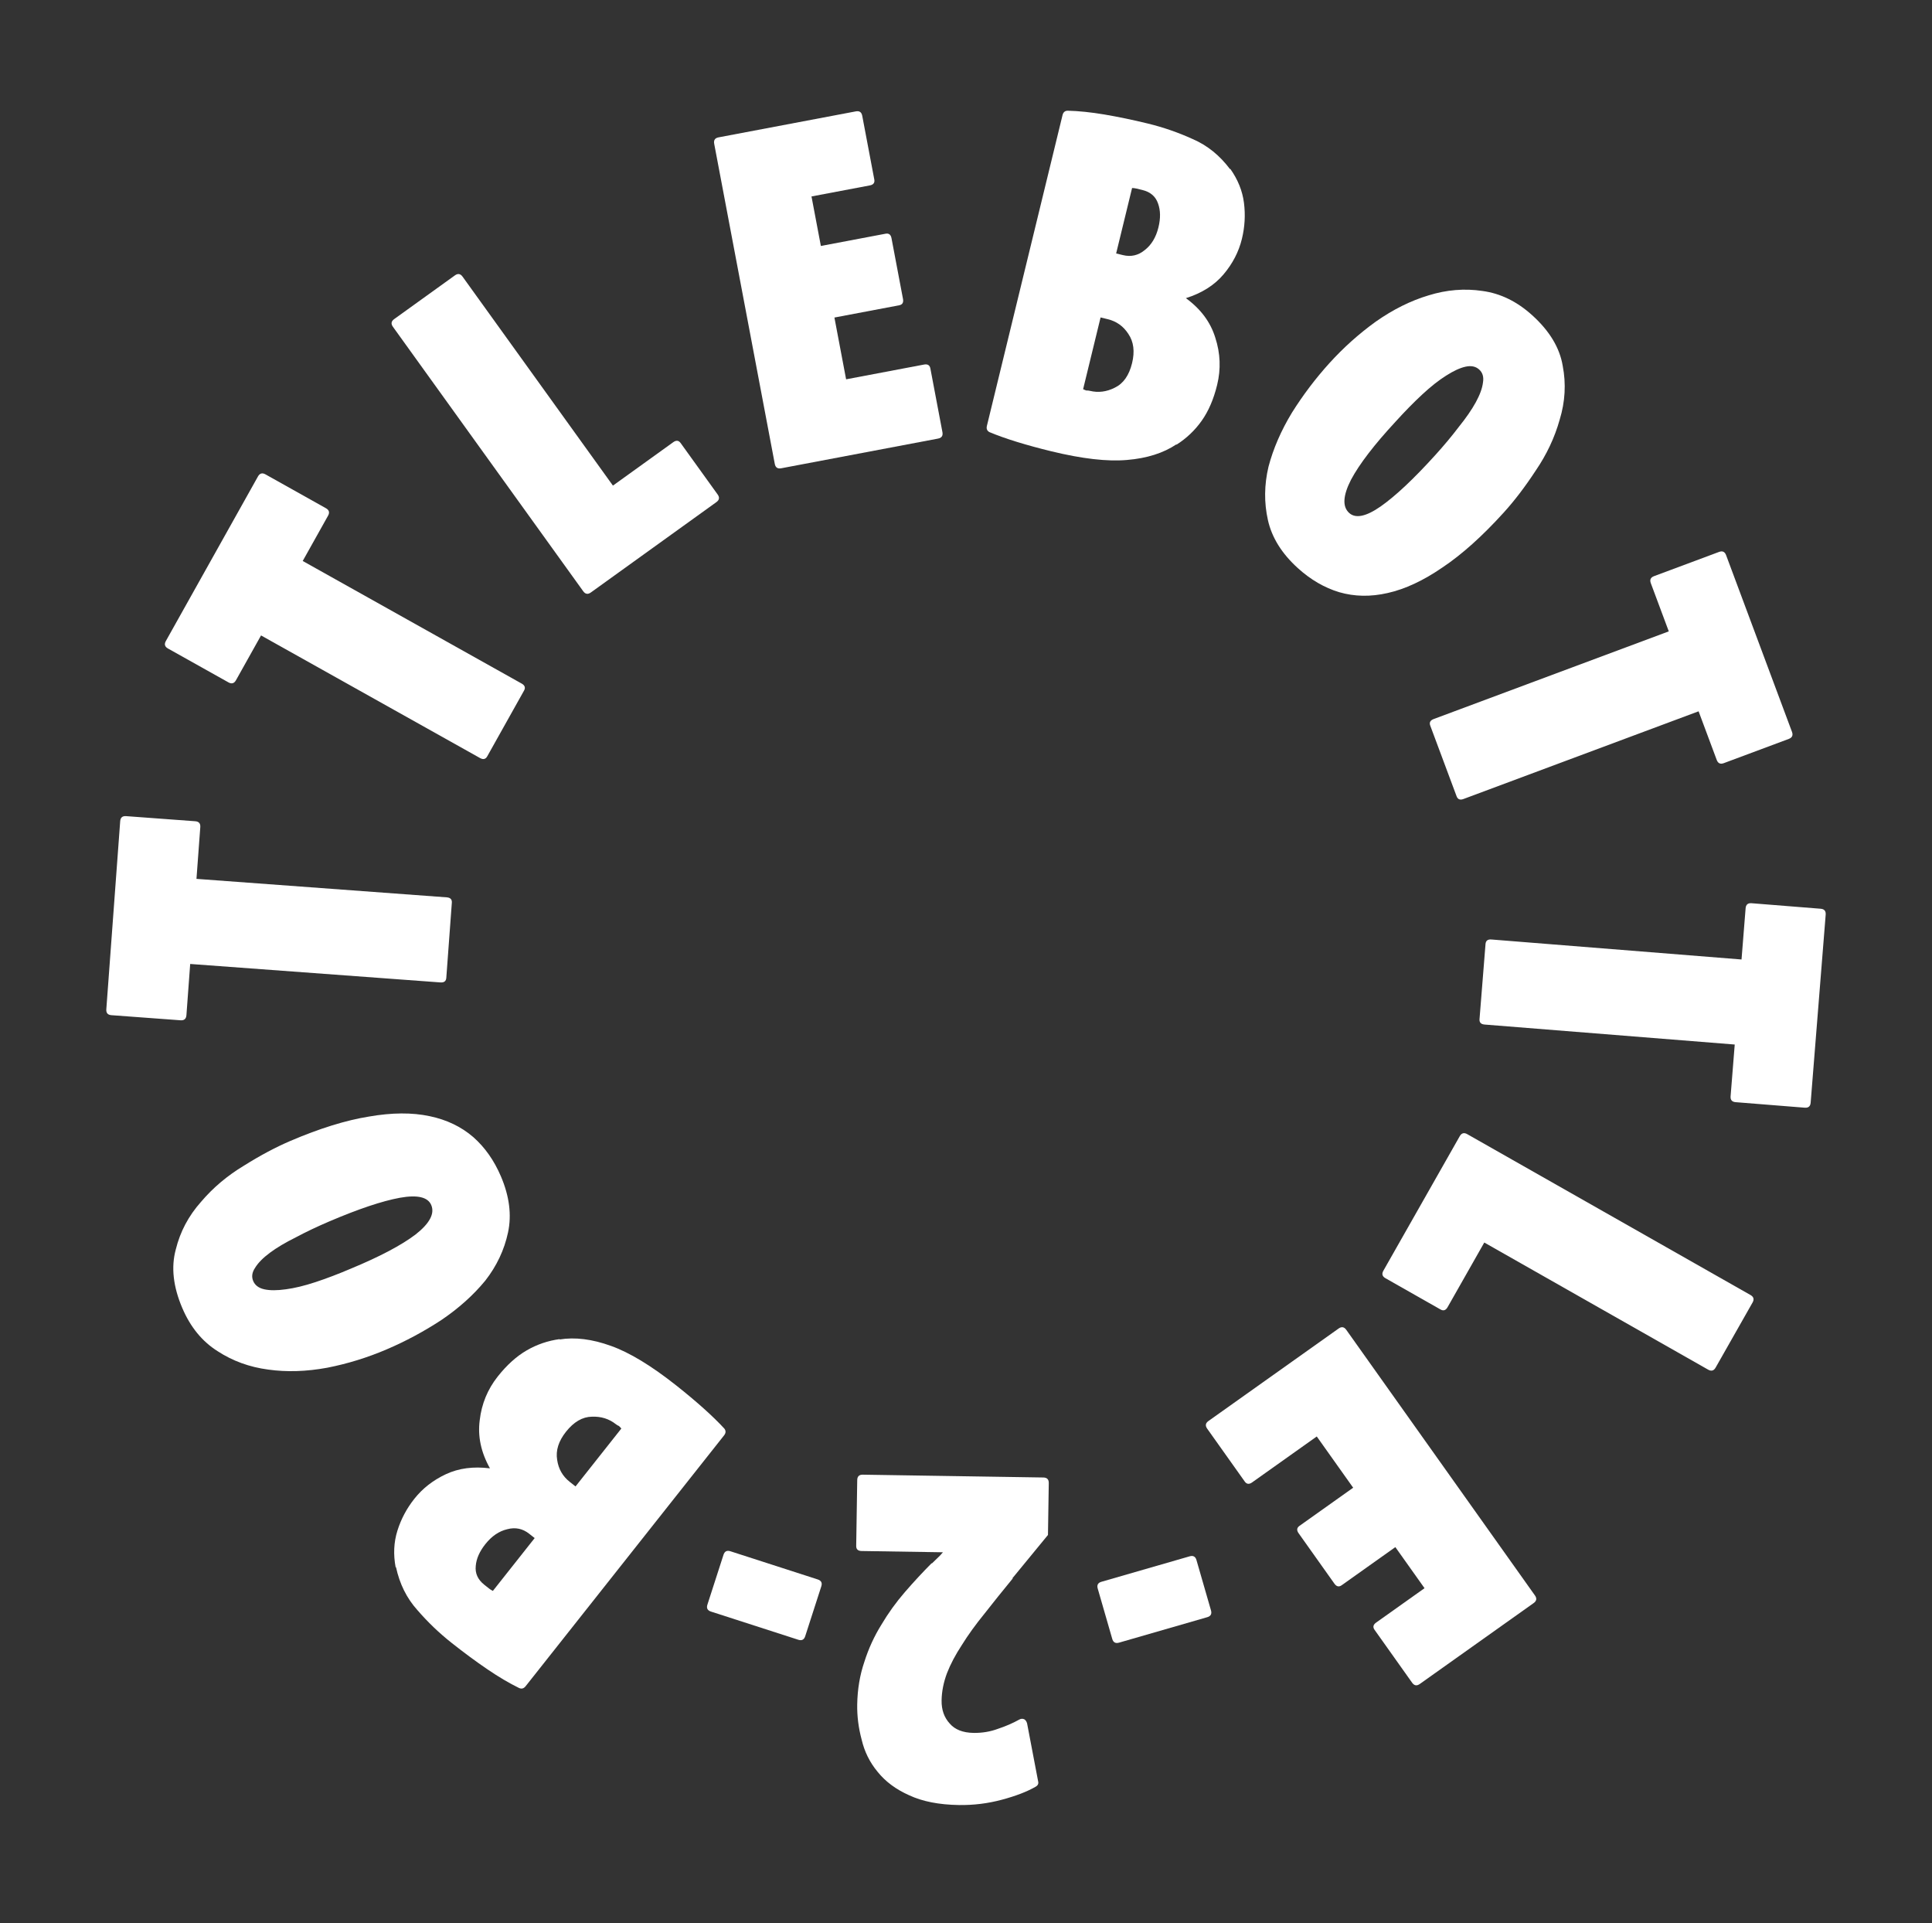
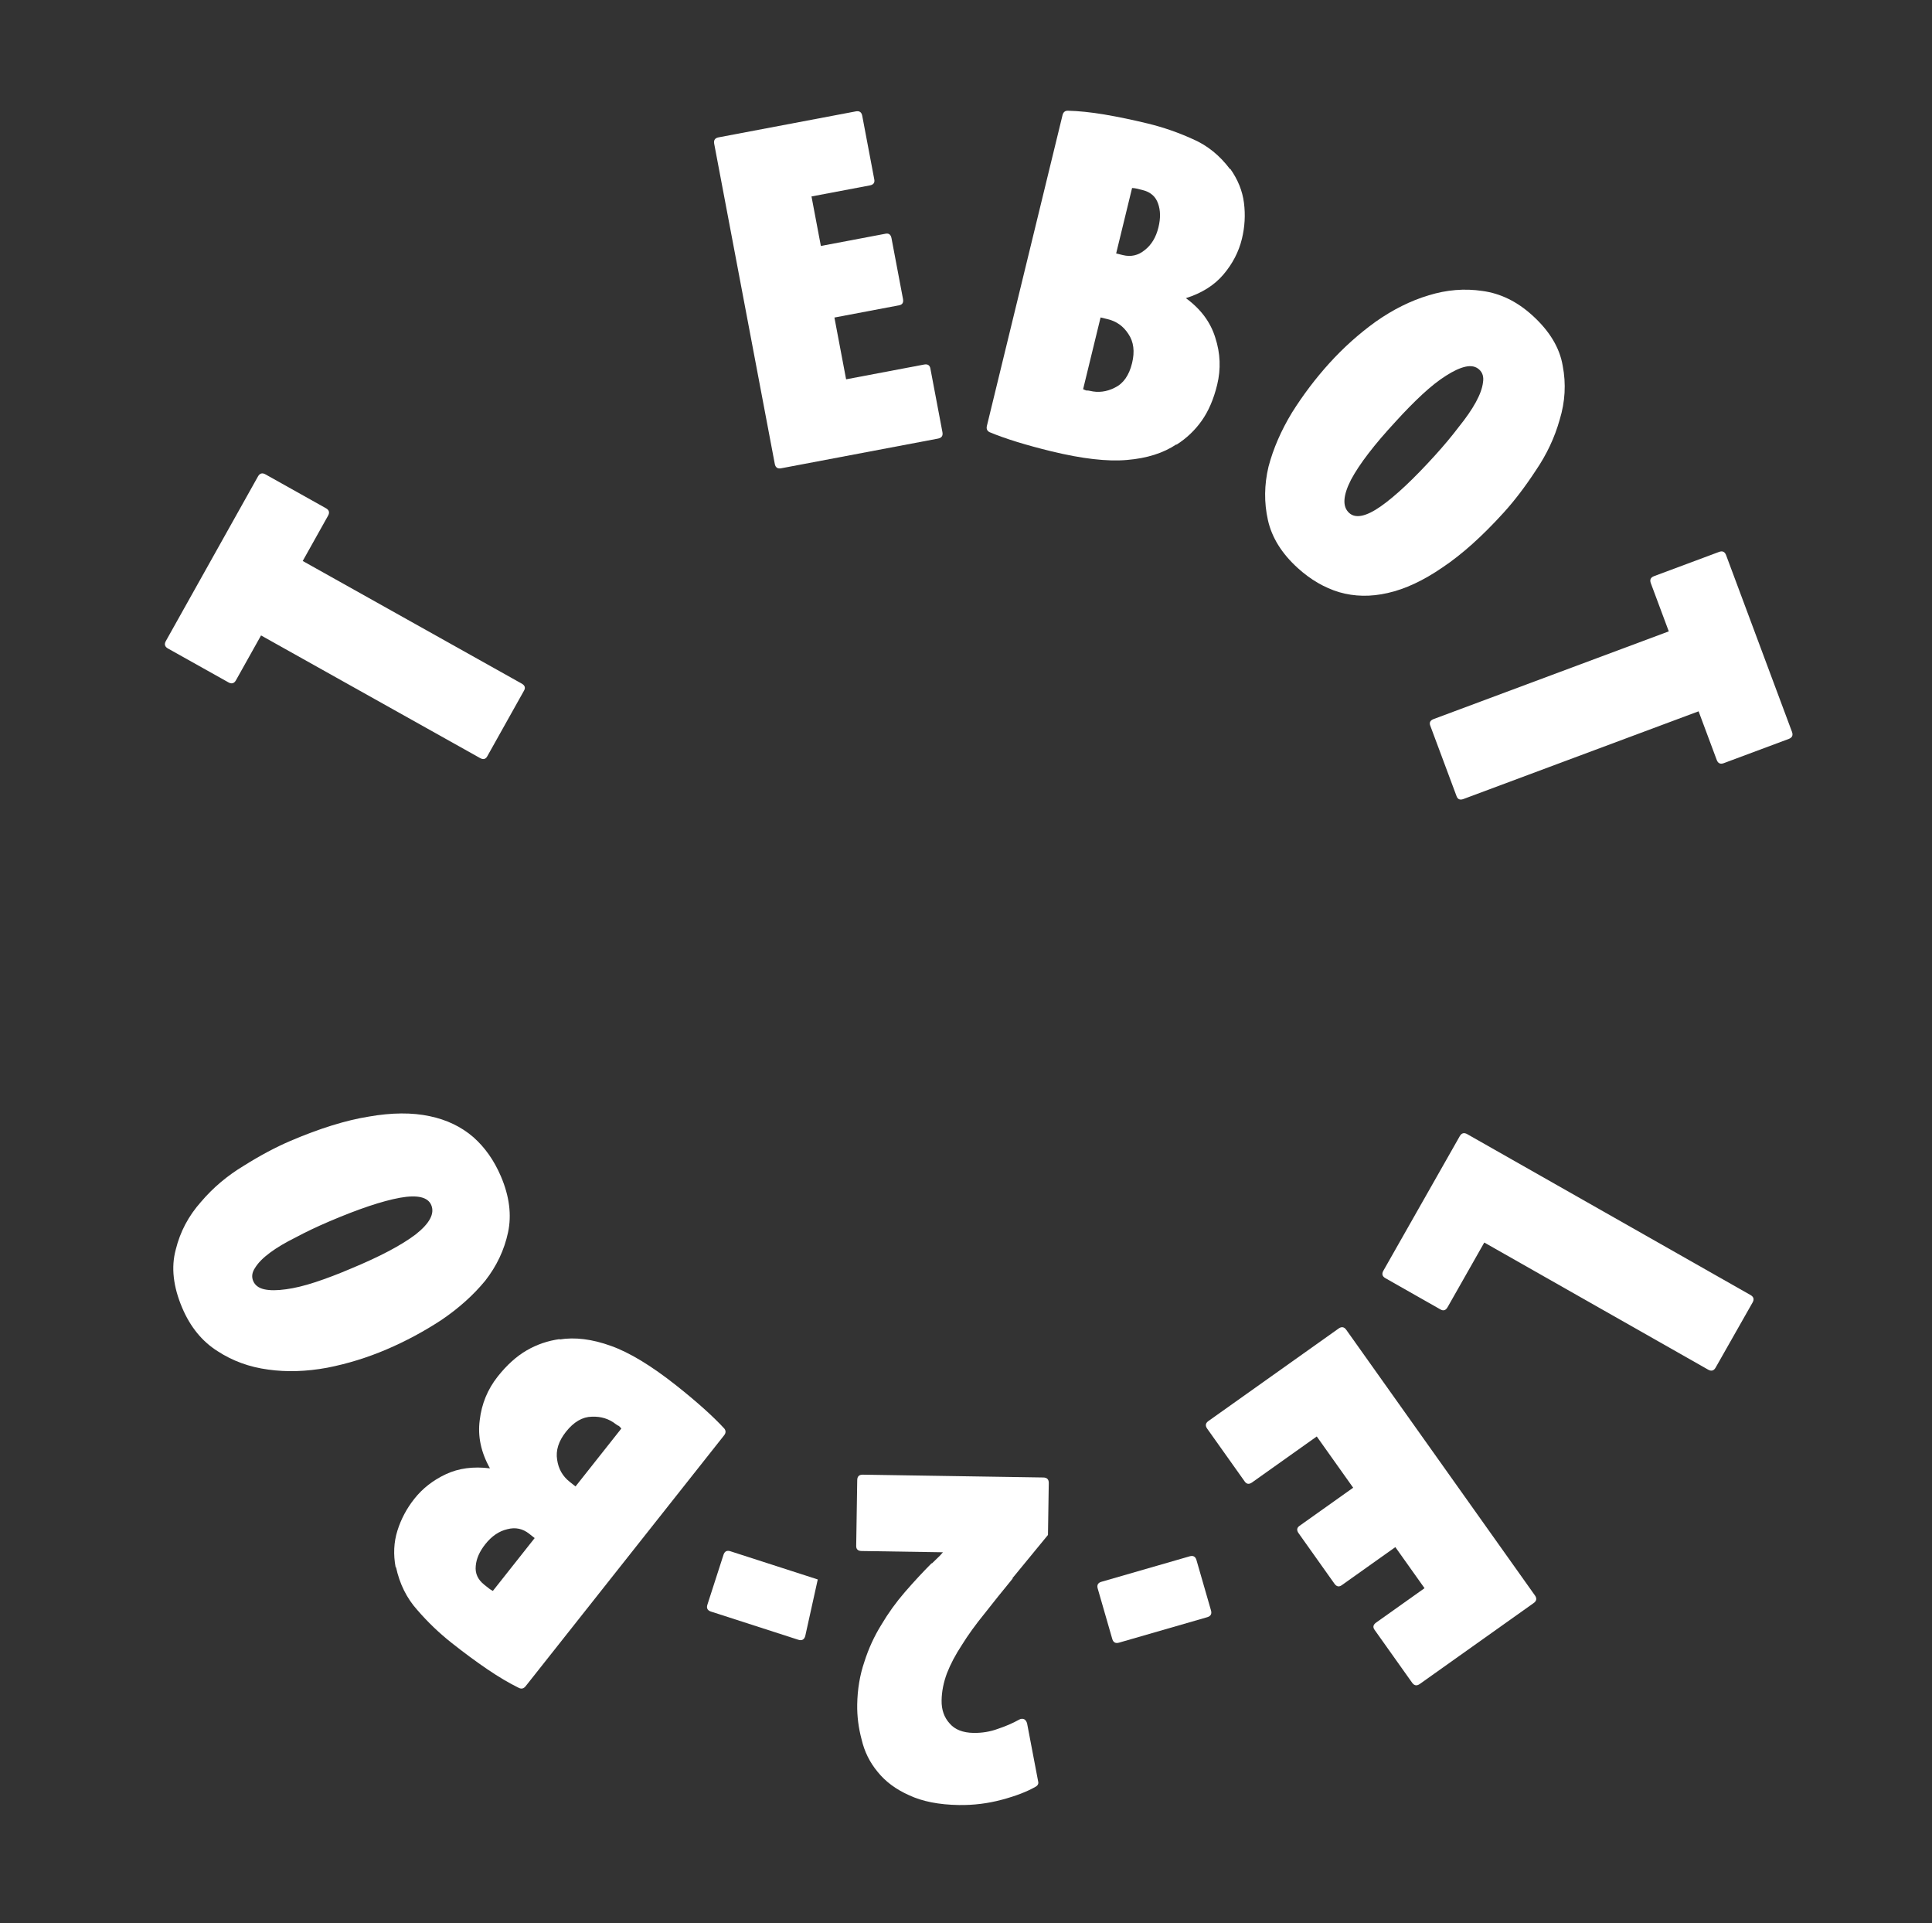
<svg xmlns="http://www.w3.org/2000/svg" width="216" height="215" viewBox="0 0 216 215" fill="none">
  <rect x="0" y="0" width="216" height="215" fill="#333333" stroke="none" />
  <path d="M99.67 26.625L100.956 33.42C101.033 33.822 100.888 34.058 100.523 34.127L93.289 35.496L94.596 42.402L103.309 40.752C103.711 40.676 103.947 40.821 104.016 41.186L105.365 48.31C105.441 48.712 105.278 48.951 104.876 49.027L87.339 52.347C86.937 52.423 86.698 52.26 86.622 51.858L79.848 16.072C79.772 15.67 79.934 15.431 80.336 15.355L95.681 12.45C96.083 12.374 96.322 12.537 96.398 12.939L97.747 20.064C97.816 20.429 97.65 20.649 97.248 20.726L90.726 21.96L91.774 27.495L99.008 26.126C99.373 26.057 99.594 26.223 99.67 26.625Z" fill="white" />
-   <path d="M65.203 66.09L43.928 36.528C43.69 36.196 43.736 35.91 44.068 35.671L50.859 30.784C51.191 30.545 51.476 30.592 51.715 30.924L68.526 54.284L75.272 49.43C75.603 49.191 75.878 49.223 76.095 49.525L80.233 55.274C80.472 55.606 80.425 55.892 80.093 56.13L66.059 66.23C65.727 66.469 65.441 66.422 65.203 66.09Z" fill="white" />
  <path d="M53.665 84.736L29.185 71.032L26.379 76.045C26.179 76.402 25.9 76.48 25.544 76.281L18.779 72.493C18.422 72.294 18.343 72.015 18.543 71.658L28.841 53.261C29.041 52.905 29.32 52.826 29.677 53.026L36.442 56.813C36.798 57.013 36.877 57.291 36.677 57.648L33.844 62.709L58.324 76.414C58.681 76.614 58.769 76.876 58.587 77.2L54.473 84.549C54.291 84.874 54.022 84.936 53.665 84.736Z" fill="white" />
-   <path d="M49.244 109.821L21.264 107.757L20.842 113.486C20.812 113.894 20.593 114.083 20.185 114.053L12.453 113.482C12.045 113.452 11.856 113.233 11.886 112.825L13.438 91.799C13.468 91.391 13.687 91.202 14.095 91.232L21.826 91.803C22.234 91.833 22.423 92.052 22.393 92.46L21.966 98.245L49.946 100.31C50.353 100.34 50.544 100.54 50.516 100.911L49.897 109.31C49.869 109.681 49.652 109.851 49.244 109.821Z" fill="white" />
  <path d="M56.001 131.496C56.95 133.719 57.216 135.809 56.799 137.767C56.381 139.724 55.532 141.522 54.251 143.161C52.921 144.78 51.283 146.248 49.338 147.564C47.379 148.846 45.339 149.939 43.219 150.845C41.065 151.765 38.85 152.448 36.574 152.894C34.249 153.321 32.054 153.389 29.989 153.099C27.89 152.823 25.999 152.134 24.316 151.034C22.599 149.948 21.287 148.345 20.382 146.224C19.36 143.831 19.116 141.65 19.65 139.683C20.136 137.697 21.076 135.921 22.469 134.355C23.814 132.77 25.419 131.417 27.286 130.296C29.104 129.156 30.833 128.236 32.474 127.534C35.757 126.132 38.685 125.225 41.259 124.814C43.818 124.368 46.076 124.353 48.034 124.771C49.942 125.169 51.569 125.949 52.916 127.113C54.213 128.257 55.241 129.718 56.001 131.496ZM48.212 134.702C47.832 133.813 46.665 133.543 44.712 133.892C42.724 134.256 40.089 135.139 36.806 136.541C35.439 137.125 34.195 137.717 33.076 138.316C31.909 138.895 30.941 139.47 30.174 140.041C29.407 140.611 28.857 141.169 28.524 141.716C28.177 142.228 28.105 142.723 28.31 143.202C28.514 143.681 28.929 143.989 29.554 144.127C30.179 144.264 30.987 144.263 31.978 144.122C32.935 143.996 34.034 143.729 35.275 143.321C36.515 142.912 37.837 142.408 39.239 141.81C42.468 140.471 44.876 139.199 46.465 137.995C48.038 136.757 48.621 135.659 48.212 134.702Z" fill="white" />
  <path d="M80.952 160.455L58.767 188.492C58.56 188.754 58.316 188.823 58.037 188.696C56.942 188.162 55.763 187.466 54.498 186.607C53.204 185.726 51.872 184.743 50.501 183.658C49.101 182.551 47.82 181.324 46.657 179.977C45.471 178.659 44.676 177.058 44.271 175.172L44.236 175.216C43.961 173.766 44.027 172.395 44.432 171.104C44.837 169.812 45.467 168.627 46.321 167.548C47.243 166.382 48.42 165.464 49.851 164.794C51.282 164.124 52.924 163.906 54.778 164.14C53.775 162.351 53.394 160.556 53.634 158.754C53.845 156.93 54.516 155.303 55.646 153.874C56.662 152.591 57.739 151.619 58.88 150.956C60.02 150.294 61.255 149.872 62.584 149.691L62.549 149.734C64.29 149.452 66.211 149.692 68.311 150.453C70.382 151.191 72.818 152.667 75.617 154.882C76.696 155.736 77.708 156.584 78.653 157.427C79.57 158.247 80.346 159.003 80.983 159.697C81.17 159.94 81.16 160.192 80.952 160.455ZM64.345 166.162L69.467 159.689C69.344 159.544 69.254 159.449 69.195 159.403C69.085 159.363 68.971 159.297 68.855 159.204C68.096 158.604 67.203 158.325 66.176 158.365C65.119 158.382 64.152 158.945 63.275 160.053C62.445 161.103 62.116 162.147 62.29 163.185C62.435 164.201 62.901 165.02 63.689 165.643L64.345 166.162ZM55.104 177.841L59.776 171.936L59.164 171.451C58.435 170.875 57.621 170.705 56.722 170.942C55.794 171.156 54.972 171.715 54.257 172.619C53.611 173.435 53.255 174.244 53.19 175.046C53.102 175.877 53.422 176.581 54.151 177.158C54.355 177.319 54.53 177.458 54.676 177.573C54.792 177.665 54.935 177.755 55.104 177.841Z" fill="white" />
-   <path d="M89.251 183.301L79.484 180.149C79.095 180.023 78.963 179.766 79.089 179.376L80.888 173.803C81.013 173.414 81.271 173.282 81.66 173.408L91.427 176.56C91.816 176.686 91.948 176.943 91.822 177.332L90.023 182.906C89.897 183.295 89.64 183.427 89.251 183.301Z" fill="white" />
+   <path d="M89.251 183.301L79.484 180.149C79.095 180.023 78.963 179.766 79.089 179.376L80.888 173.803C81.013 173.414 81.271 173.282 81.66 173.408L91.427 176.56L90.023 182.906C89.897 183.295 89.64 183.427 89.251 183.301Z" fill="white" />
  <path d="M96.462 164.847L116.65 165.162C117.059 165.169 117.261 165.376 117.254 165.785L117.164 171.585L113.183 176.432L113.239 176.433C112.064 177.865 111.002 179.187 110.053 180.4C109.067 181.611 108.231 182.77 107.544 183.875C106.82 184.979 106.265 186.03 105.877 187.028C105.489 188.064 105.287 189.083 105.272 190.087C105.255 191.128 105.558 191.988 106.18 192.667C106.764 193.346 107.651 193.694 108.841 193.713C109.808 193.728 110.721 193.575 111.581 193.254C112.441 192.969 113.228 192.628 113.94 192.231C114.128 192.122 114.314 192.106 114.499 192.183C114.646 192.26 114.756 192.411 114.827 192.635L116.064 199.125C116.134 199.386 116.038 199.589 115.775 199.734C114.837 200.277 113.584 200.76 112.015 201.181C110.447 201.603 108.845 201.801 107.209 201.776C104.978 201.741 103.124 201.377 101.648 200.685C100.17 200.03 98.994 199.156 98.118 198.064C97.242 197.009 96.647 195.809 96.334 194.466C95.982 193.159 95.817 191.854 95.837 190.553C95.864 188.843 96.13 187.248 96.637 185.768C97.106 184.288 97.742 182.903 98.543 181.614C99.307 180.325 100.181 179.111 101.166 177.974C102.15 176.836 103.153 175.755 104.173 174.729L104.172 174.785C104.361 174.602 104.493 174.474 104.568 174.401C104.644 174.328 104.72 174.255 104.795 174.181C104.871 174.108 104.965 174.017 105.078 173.907C105.154 173.834 105.267 173.705 105.419 173.522L96.329 173.38C95.92 173.373 95.718 173.184 95.724 172.812L95.839 165.451C95.845 165.042 96.053 164.841 96.462 164.847Z" fill="white" />
  <path d="M134.971 180.779L125.11 183.624C124.717 183.738 124.464 183.598 124.351 183.205L122.727 177.578C122.613 177.185 122.753 176.932 123.146 176.819L133.006 173.973C133.399 173.859 133.653 173.999 133.766 174.392L135.39 180.019C135.503 180.412 135.364 180.665 134.971 180.779Z" fill="white" />
  <path d="M149.19 177.031L145.185 171.392C144.948 171.059 144.981 170.785 145.284 170.569L151.286 166.305L147.216 160.576L139.986 165.712C139.653 165.949 139.378 165.916 139.163 165.613L134.964 159.702C134.727 159.368 134.775 159.083 135.108 158.846L149.659 148.509C149.992 148.272 150.277 148.321 150.514 148.654L171.608 178.346C171.845 178.679 171.797 178.964 171.463 179.201L158.732 188.246C158.398 188.483 158.113 188.435 157.876 188.101L153.677 182.19C153.462 181.887 153.521 181.617 153.854 181.38L159.265 177.536L156.002 172.944L150 177.208C149.697 177.423 149.427 177.364 149.19 177.031Z" fill="white" />
  <path d="M164.038 126.781L195.71 144.765C196.065 144.967 196.142 145.246 195.94 145.601L191.809 152.877C191.607 153.232 191.328 153.309 190.973 153.107L165.945 138.896L161.842 146.123C161.64 146.479 161.377 146.565 161.054 146.381L154.894 142.884C154.538 142.682 154.461 142.403 154.663 142.047L163.201 127.011C163.403 126.656 163.682 126.579 164.038 126.781Z" fill="white" />
-   <path d="M166.739 105.021L194.705 107.256L195.162 101.529C195.195 101.122 195.415 100.934 195.823 100.967L203.551 101.584C203.959 101.617 204.146 101.837 204.114 102.245L202.434 123.261C202.402 123.669 202.182 123.856 201.774 123.824L194.046 123.206C193.638 123.174 193.45 122.953 193.483 122.546L193.945 116.763L165.979 114.529C165.571 114.496 165.382 114.294 165.412 113.924L166.083 105.528C166.112 105.158 166.331 104.989 166.739 105.021Z" fill="white" />
  <path d="M160.285 80.38L186.572 70.578L184.565 65.195C184.422 64.811 184.542 64.548 184.925 64.405L192.19 61.697C192.573 61.554 192.836 61.674 192.979 62.057L200.346 81.811C200.488 82.195 200.368 82.458 199.985 82.601L192.721 85.31C192.338 85.453 192.075 85.332 191.932 84.949L189.905 79.514L163.618 89.317C163.235 89.46 162.978 89.357 162.848 89.009L159.905 81.117C159.775 80.769 159.902 80.523 160.285 80.38Z" fill="white" />
  <path d="M145.097 63.504C143.307 61.881 142.193 60.093 141.755 58.14C141.318 56.187 141.339 54.198 141.819 52.174C142.352 50.147 143.227 48.13 144.445 46.123C145.691 44.14 147.088 42.295 148.636 40.587C150.21 38.852 151.938 37.306 153.819 35.95C155.754 34.592 157.72 33.614 159.717 33.017C161.74 32.391 163.746 32.227 165.735 32.525C167.749 32.795 169.61 33.704 171.317 35.253C173.246 37.001 174.377 38.881 174.713 40.891C175.1 42.899 174.988 44.906 174.375 46.91C173.815 48.912 172.92 50.811 171.692 52.609C170.516 54.404 169.329 55.962 168.13 57.284C165.732 59.929 163.45 61.975 161.283 63.424C159.144 64.897 157.098 65.853 155.145 66.29C153.244 66.726 151.44 66.695 149.731 66.2C148.074 65.702 146.53 64.803 145.097 63.504ZM150.838 57.34C151.554 57.989 152.727 57.748 154.356 56.615C156.01 55.455 158.036 53.553 160.434 50.908C161.433 49.807 162.316 48.75 163.083 47.738C163.902 46.724 164.541 45.798 165 44.96C165.459 44.121 165.726 43.384 165.8 42.749C165.902 42.138 165.76 41.658 165.375 41.309C164.989 40.959 164.484 40.852 163.858 40.988C163.233 41.124 162.5 41.462 161.657 42.004C160.84 42.517 159.953 43.219 158.996 44.108C158.039 44.997 157.049 46.007 156.025 47.136C153.649 49.7 151.991 51.861 151.05 53.618C150.137 55.4 150.066 56.641 150.838 57.34Z" fill="white" />
  <path d="M110.337 47.604L118.793 12.866C118.872 12.541 119.065 12.378 119.372 12.376C120.59 12.404 121.952 12.545 123.46 12.797C125.004 13.058 126.625 13.395 128.323 13.808C130.057 14.23 131.733 14.811 133.352 15.549C134.98 16.252 136.371 17.375 137.526 18.919L137.54 18.865C138.395 20.068 138.908 21.341 139.078 22.684C139.249 24.026 139.172 25.366 138.846 26.703C138.494 28.148 137.808 29.474 136.787 30.679C135.767 31.885 134.365 32.769 132.583 33.33C134.241 34.537 135.337 36.009 135.871 37.747C136.441 39.493 136.51 41.251 136.079 43.021C135.692 44.611 135.119 45.945 134.359 47.023C133.599 48.101 132.653 48.999 131.521 49.719L131.534 49.665C130.071 50.648 128.225 51.232 125.999 51.417C123.809 51.611 120.979 51.286 117.511 50.441C116.174 50.116 114.9 49.768 113.689 49.396C112.515 49.034 111.493 48.67 110.625 48.306C110.354 48.163 110.258 47.929 110.337 47.604ZM123.046 35.486L121.093 43.506C121.265 43.587 121.387 43.635 121.46 43.653C121.577 43.643 121.708 43.656 121.852 43.691C122.791 43.92 123.72 43.801 124.637 43.336C125.59 42.879 126.233 41.964 126.568 40.591C126.884 39.29 126.747 38.205 126.155 37.333C125.6 36.471 124.834 35.921 123.859 35.684L123.046 35.486ZM126.568 21.016L124.787 28.332L125.546 28.517C126.449 28.737 127.26 28.551 127.977 27.961C128.731 27.379 129.245 26.528 129.517 25.408C129.764 24.396 129.749 23.513 129.474 22.757C129.207 21.965 128.623 21.459 127.719 21.239C127.467 21.177 127.25 21.125 127.069 21.081C126.925 21.046 126.758 21.024 126.568 21.016Z" fill="white" />
</svg>